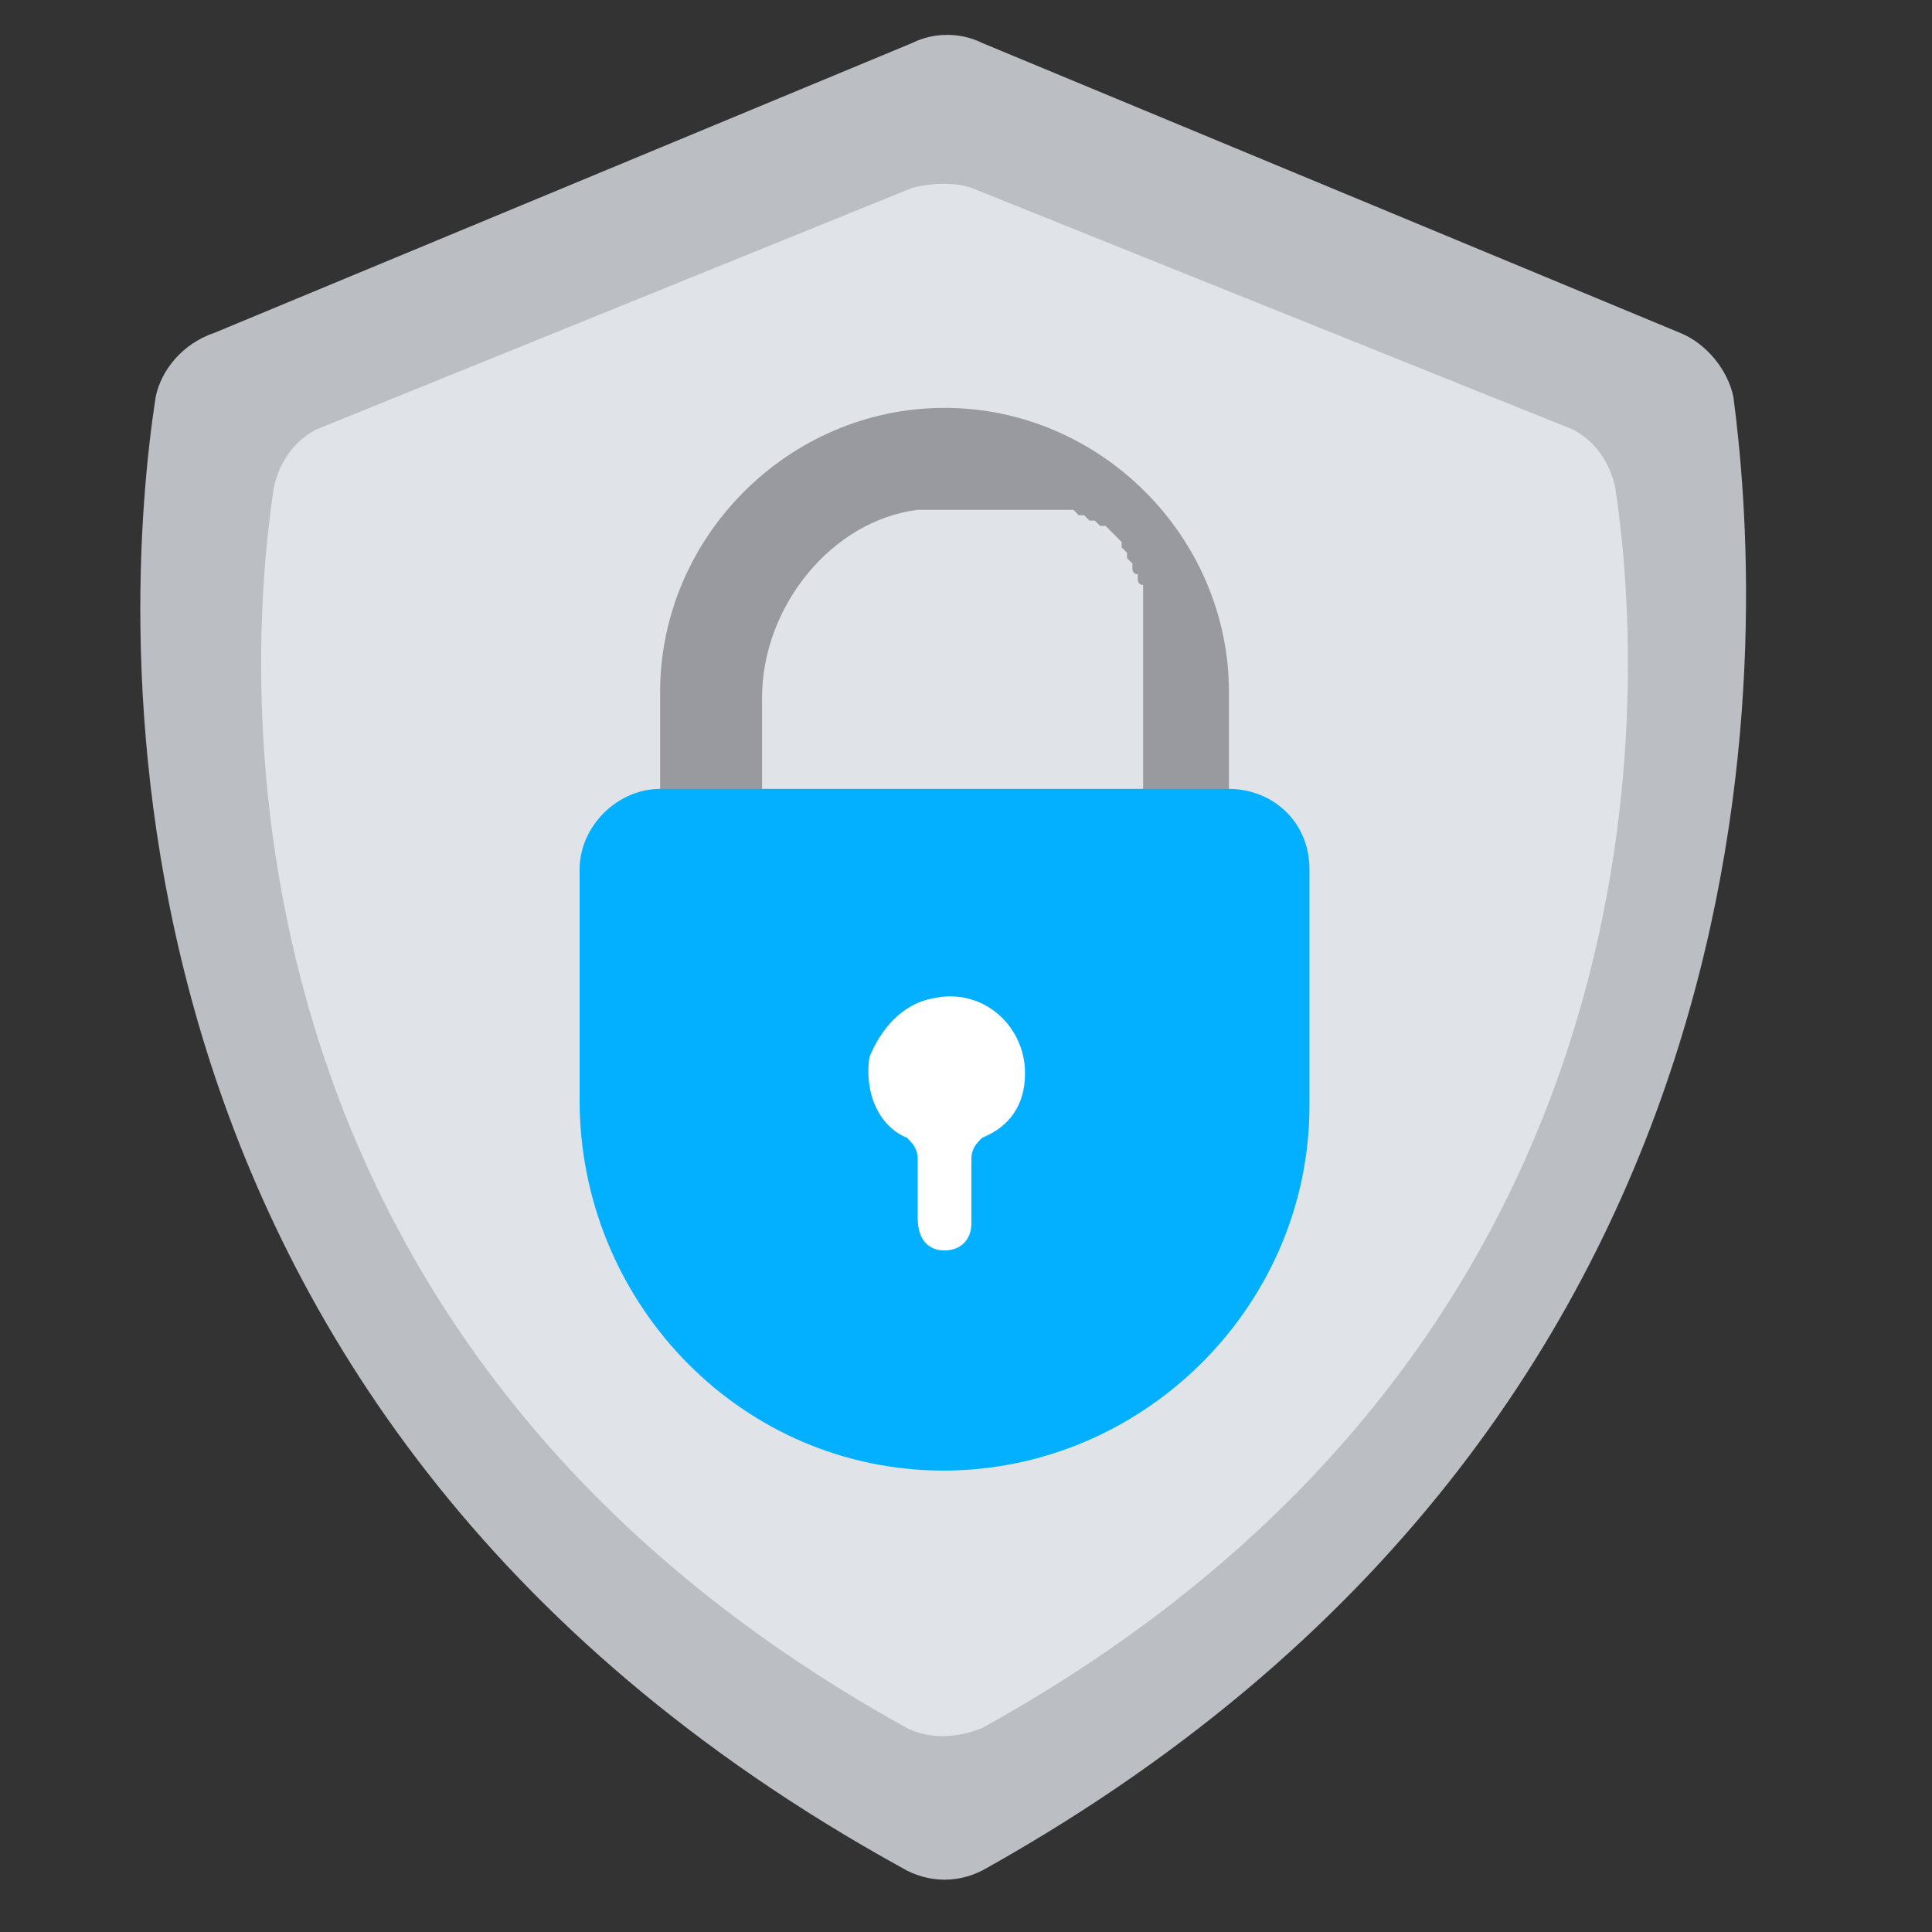
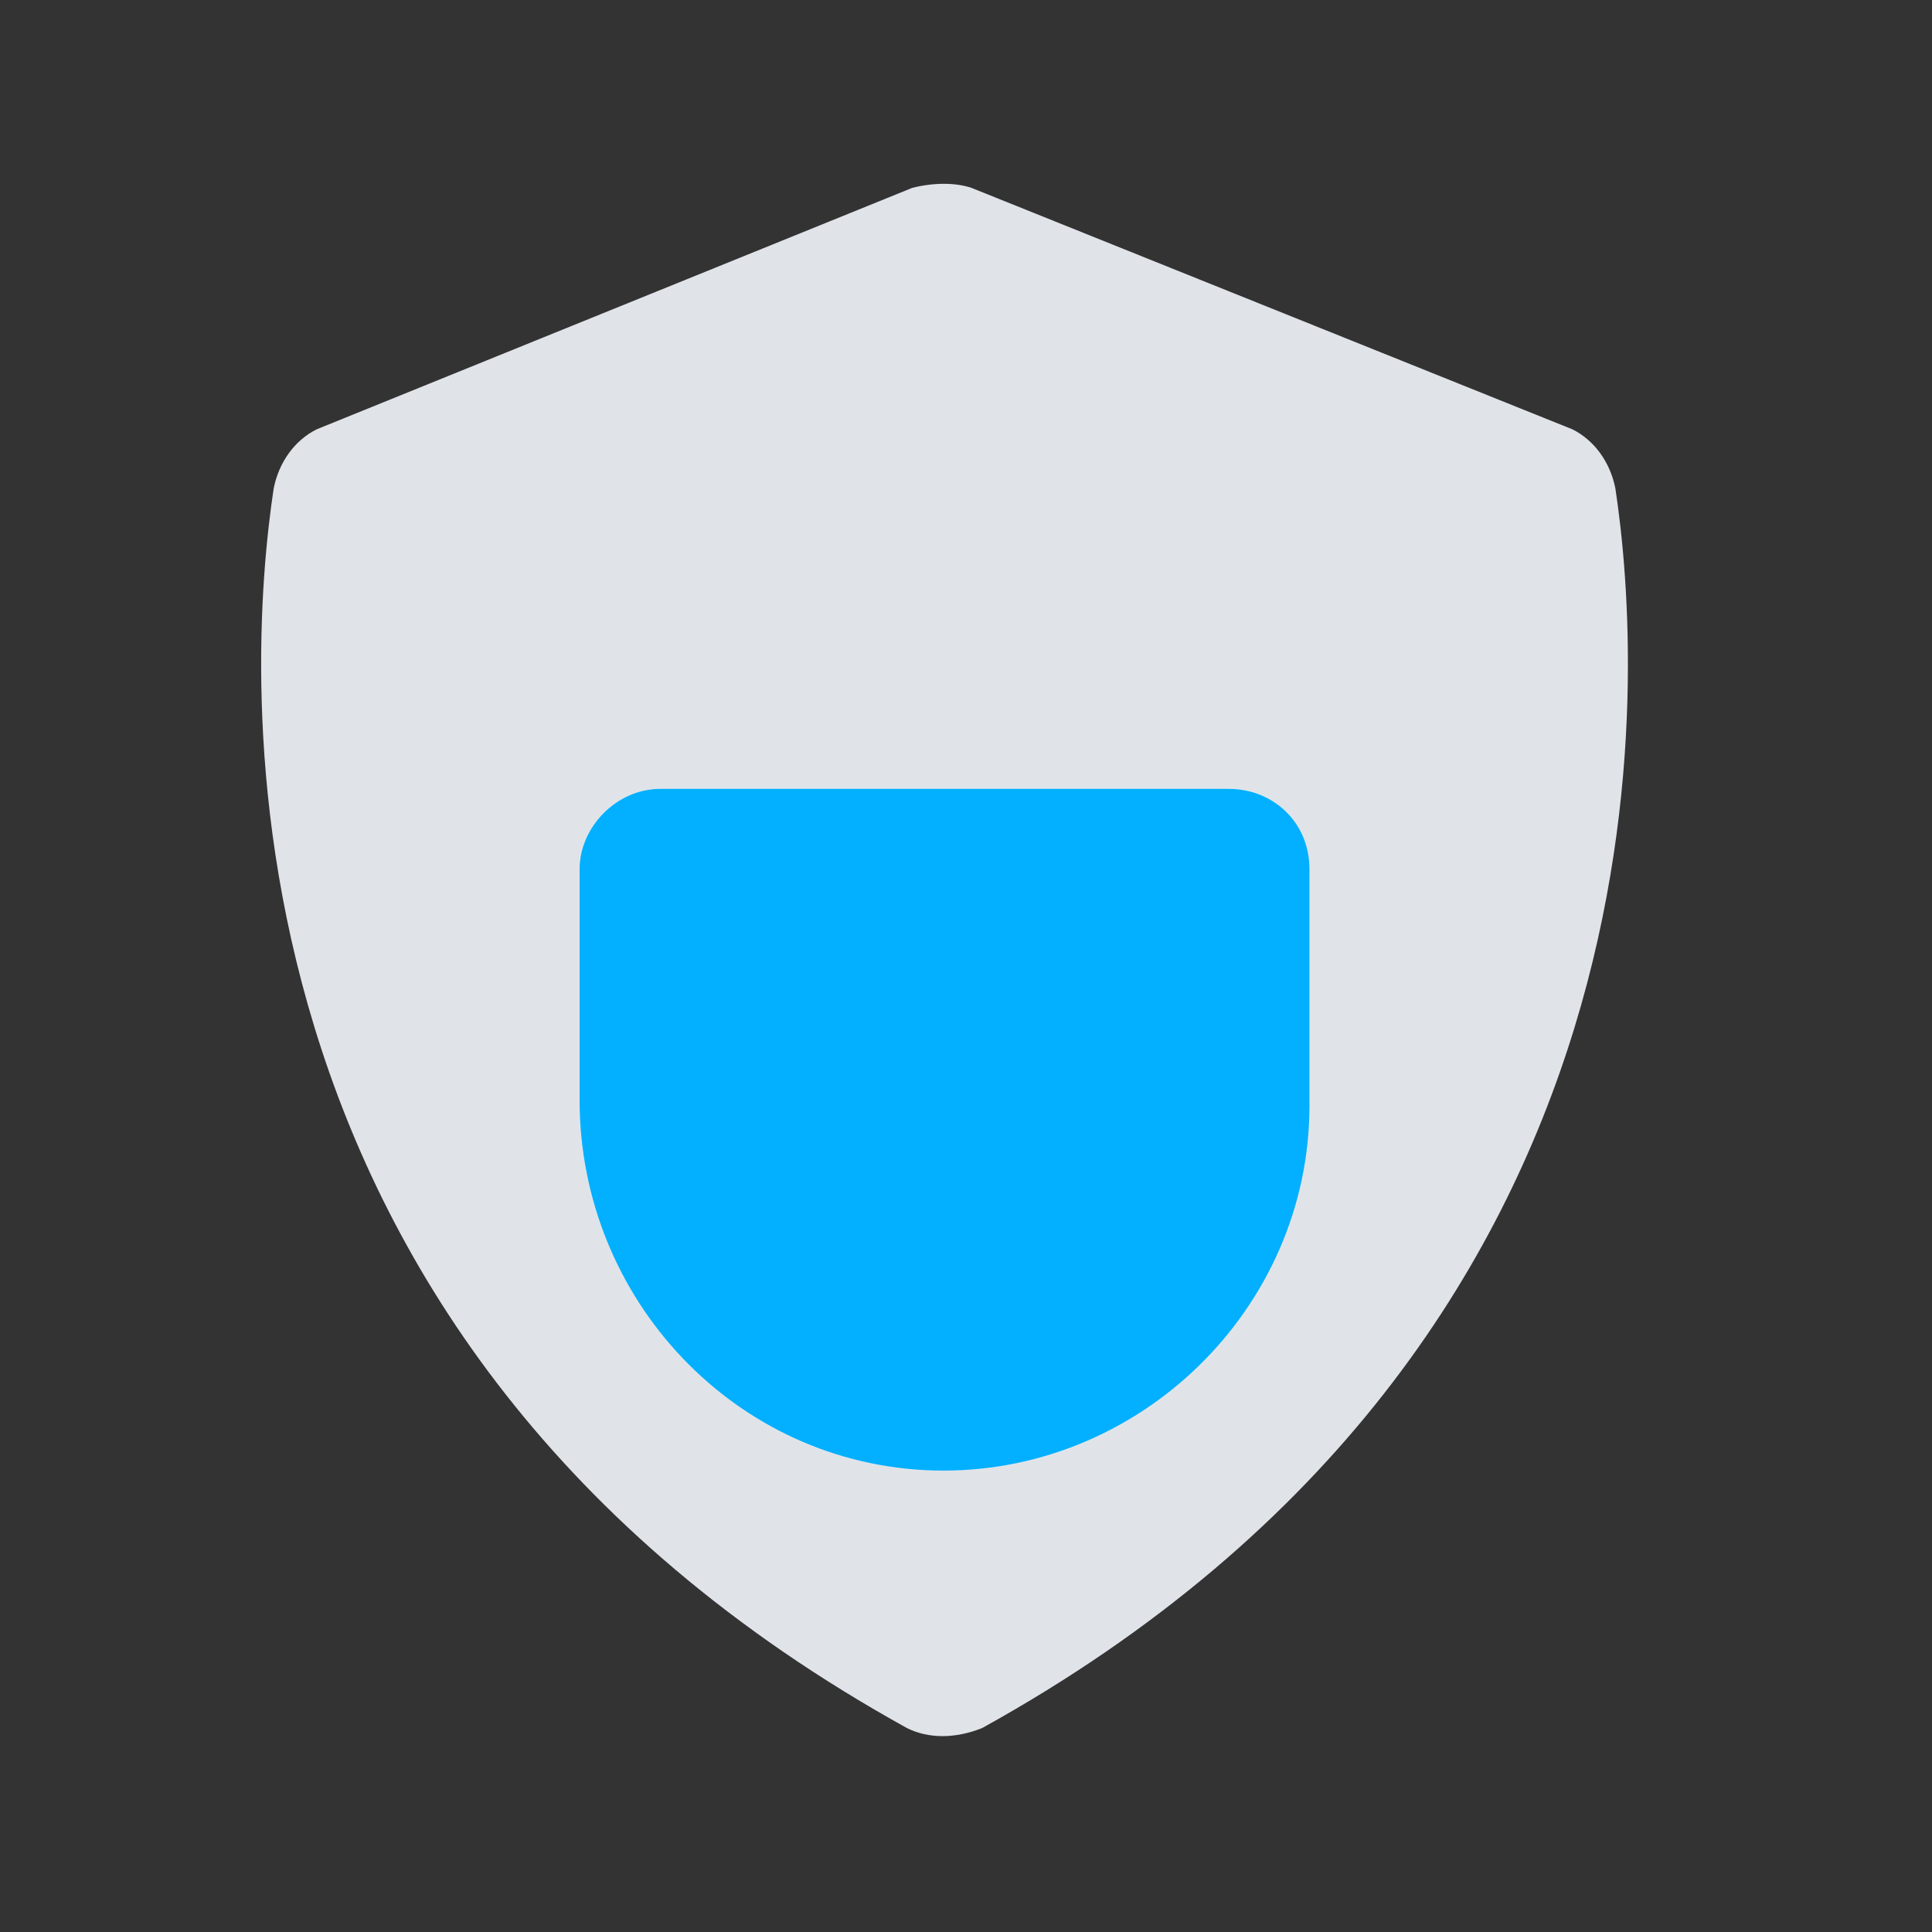
<svg xmlns="http://www.w3.org/2000/svg" xmlns:xlink="http://www.w3.org/1999/xlink" version="1.1" id="레이어_1" x="0px" y="0px" viewBox="0 0 36 36" style="enable-background:new 0 0 36 36;" xml:space="preserve">
  <rect x="0" y="0" width="36" height="36" fill="#333333" stroke="none" />
  <style type="text/css">
	.st0{clip-path:url(#SVGID_2_);fill:#BBBFC4;}
	.st1{fill:#E0E4E9;}
	.st2{fill:#999AA0;}
	.st3{fill:#02B0FF;}
	.st4{fill:#FFFFFF;}
</style>
  <g>
    <defs>
-       <rect id="SVGID_1_" x="2.6" y="0.6" width="30" height="34.5" />
-     </defs>
+       </defs>
    <clipPath id="SVGID_2_">
      <use xlink:href="#SVGID_1_" style="overflow:visible;" />
    </clipPath>
    <path class="st0" d="M31.3,6.2l-13-5.4c-0.4-0.2-0.9-0.2-1.3,0l-13,5.4C3.4,6.4,3,6.9,2.9,7.4c-0.6,3.9-1.7,18.8,13.9,27.4   c0.5,0.3,1.1,0.3,1.6,0c15.5-8.7,14.4-23.6,13.9-27.4C32.2,6.9,31.8,6.4,31.3,6.2L31.3,6.2z M31.3,6.2" />
  </g>
-   <path class="st1" d="M29.3,8L18.1,3.5c-0.3-0.1-0.7-0.1-1.1,0L5.9,8C5.5,8.2,5.2,8.6,5.1,9.1c-0.5,3.3-1.4,15.8,11.8,23.1  c0.4,0.2,0.9,0.2,1.4,0c13.2-7.3,12.3-19.8,11.8-23.1C30,8.6,29.7,8.2,29.3,8L29.3,8z M29.3,8" />
+   <path class="st1" d="M29.3,8L18.1,3.5c-0.3-0.1-0.7-0.1-1.1,0L5.9,8C5.5,8.2,5.2,8.6,5.1,9.1c-0.5,3.3-1.4,15.8,11.8,23.1  c0.4,0.2,0.9,0.2,1.4,0c13.2-7.3,12.3-19.8,11.8-23.1C30,8.6,29.7,8.2,29.3,8z M29.3,8" />
  <g>
-     <path class="st2" d="M22.9,14.8v-1.9c0-2.9-2.4-5.3-5.3-5.3s-5.3,2.4-5.3,5.3v2.9h0h1.9h0V13c0-1.7,1.3-3.3,2.9-3.5c0,0,0,0,0,0   c0,0,0.1,0,0.1,0c0,0,0,0,0.1,0c0,0,0.1,0,0.1,0c0,0,0.1,0,0.1,0c0,0,0.1,0,0.1,0c0,0,0.1,0,0.1,0c0,0,0.1,0,0.1,0c0,0,0.1,0,0.1,0   c0,0,0.1,0,0.1,0c0,0,0.1,0,0.1,0c0,0,0.1,0,0.1,0c0,0,0.1,0,0.1,0c0,0,0.1,0,0.1,0c0,0,0.1,0,0.1,0c0,0,0.1,0,0.1,0   c0,0,0.1,0,0.1,0c0,0,0.1,0,0.1,0c0,0,0.1,0,0.1,0c0,0,0,0,0.1,0c0,0,0.1,0,0.1,0c0,0,0,0,0.1,0c0,0,0.1,0,0.1,0c0,0,0,0,0.1,0   c0,0,0.1,0,0.1,0c0,0,0,0,0.1,0c0,0,0.1,0,0.1,0c0,0,0,0,0.1,0c0,0,0.1,0,0.1,0c0,0,0,0,0.1,0c0,0,0,0,0.1,0.1c0,0,0,0,0.1,0   c0,0,0,0,0.1,0.1c0,0,0,0,0.1,0c0,0,0,0,0.1,0.1c0,0,0,0,0.1,0c0,0,0,0,0.1,0.1c0,0,0,0,0.1,0.1c0,0,0,0,0.1,0.1c0,0,0,0,0,0.1   c0,0,0,0,0.1,0.1c0,0,0,0,0,0.1c0,0,0,0,0.1,0.1c0,0,0,0,0,0.1c0,0,0,0.1,0.1,0.1c0,0,0,0,0,0.1c0,0,0,0.1,0.1,0.1c0,0,0,0,0,0.1   c0,0,0,0.1,0,0.1c0,0,0,0,0,0.1c0,0,0,0.1,0,0.1c0,0,0,0,0,0.1c0,0,0,0.1,0,0.1c0,0,0,0,0,0.1c0,0,0,0.1,0,0.1c0,0,0,0,0,0.1   c0,0,0,0.1,0,0.1c0,0,0,0,0,0.1c0,0,0,0.1,0,0.1c0,0,0,0,0,0.1c0,0,0,0.1,0,0.1c0,0,0,0,0,0.1c0,0,0,0.1,0,0.1c0,0,0,0,0,0   c0,0,0,0.1,0,0.1c0,0,0,0,0,0c0,0.1,0,0.2,0,0.3v2.9h0h1.9h0L22.9,14.8L22.9,14.8z" />
    <path class="st3" d="M22.9,14.7H12.3c-0.8,0-1.5,0.7-1.5,1.5v4.3c0,3.7,2.9,6.8,6.6,6.9c3.8,0.1,7-3,7-6.8v-4.4   C24.4,15.3,23.7,14.7,22.9,14.7z" />
-     <path class="st4" d="M19.1,20c0-0.9-0.8-1.6-1.7-1.4c-0.6,0.1-1,0.6-1.2,1.1c-0.1,0.7,0.2,1.3,0.7,1.5c0.1,0.1,0.2,0.2,0.2,0.4v1.1   c0,0.4,0.2,0.6,0.5,0.6l0,0c0.3,0,0.5-0.2,0.5-0.5v-1.2c0-0.2,0.1-0.3,0.2-0.4C18.8,21,19.1,20.6,19.1,20z" />
  </g>
</svg>